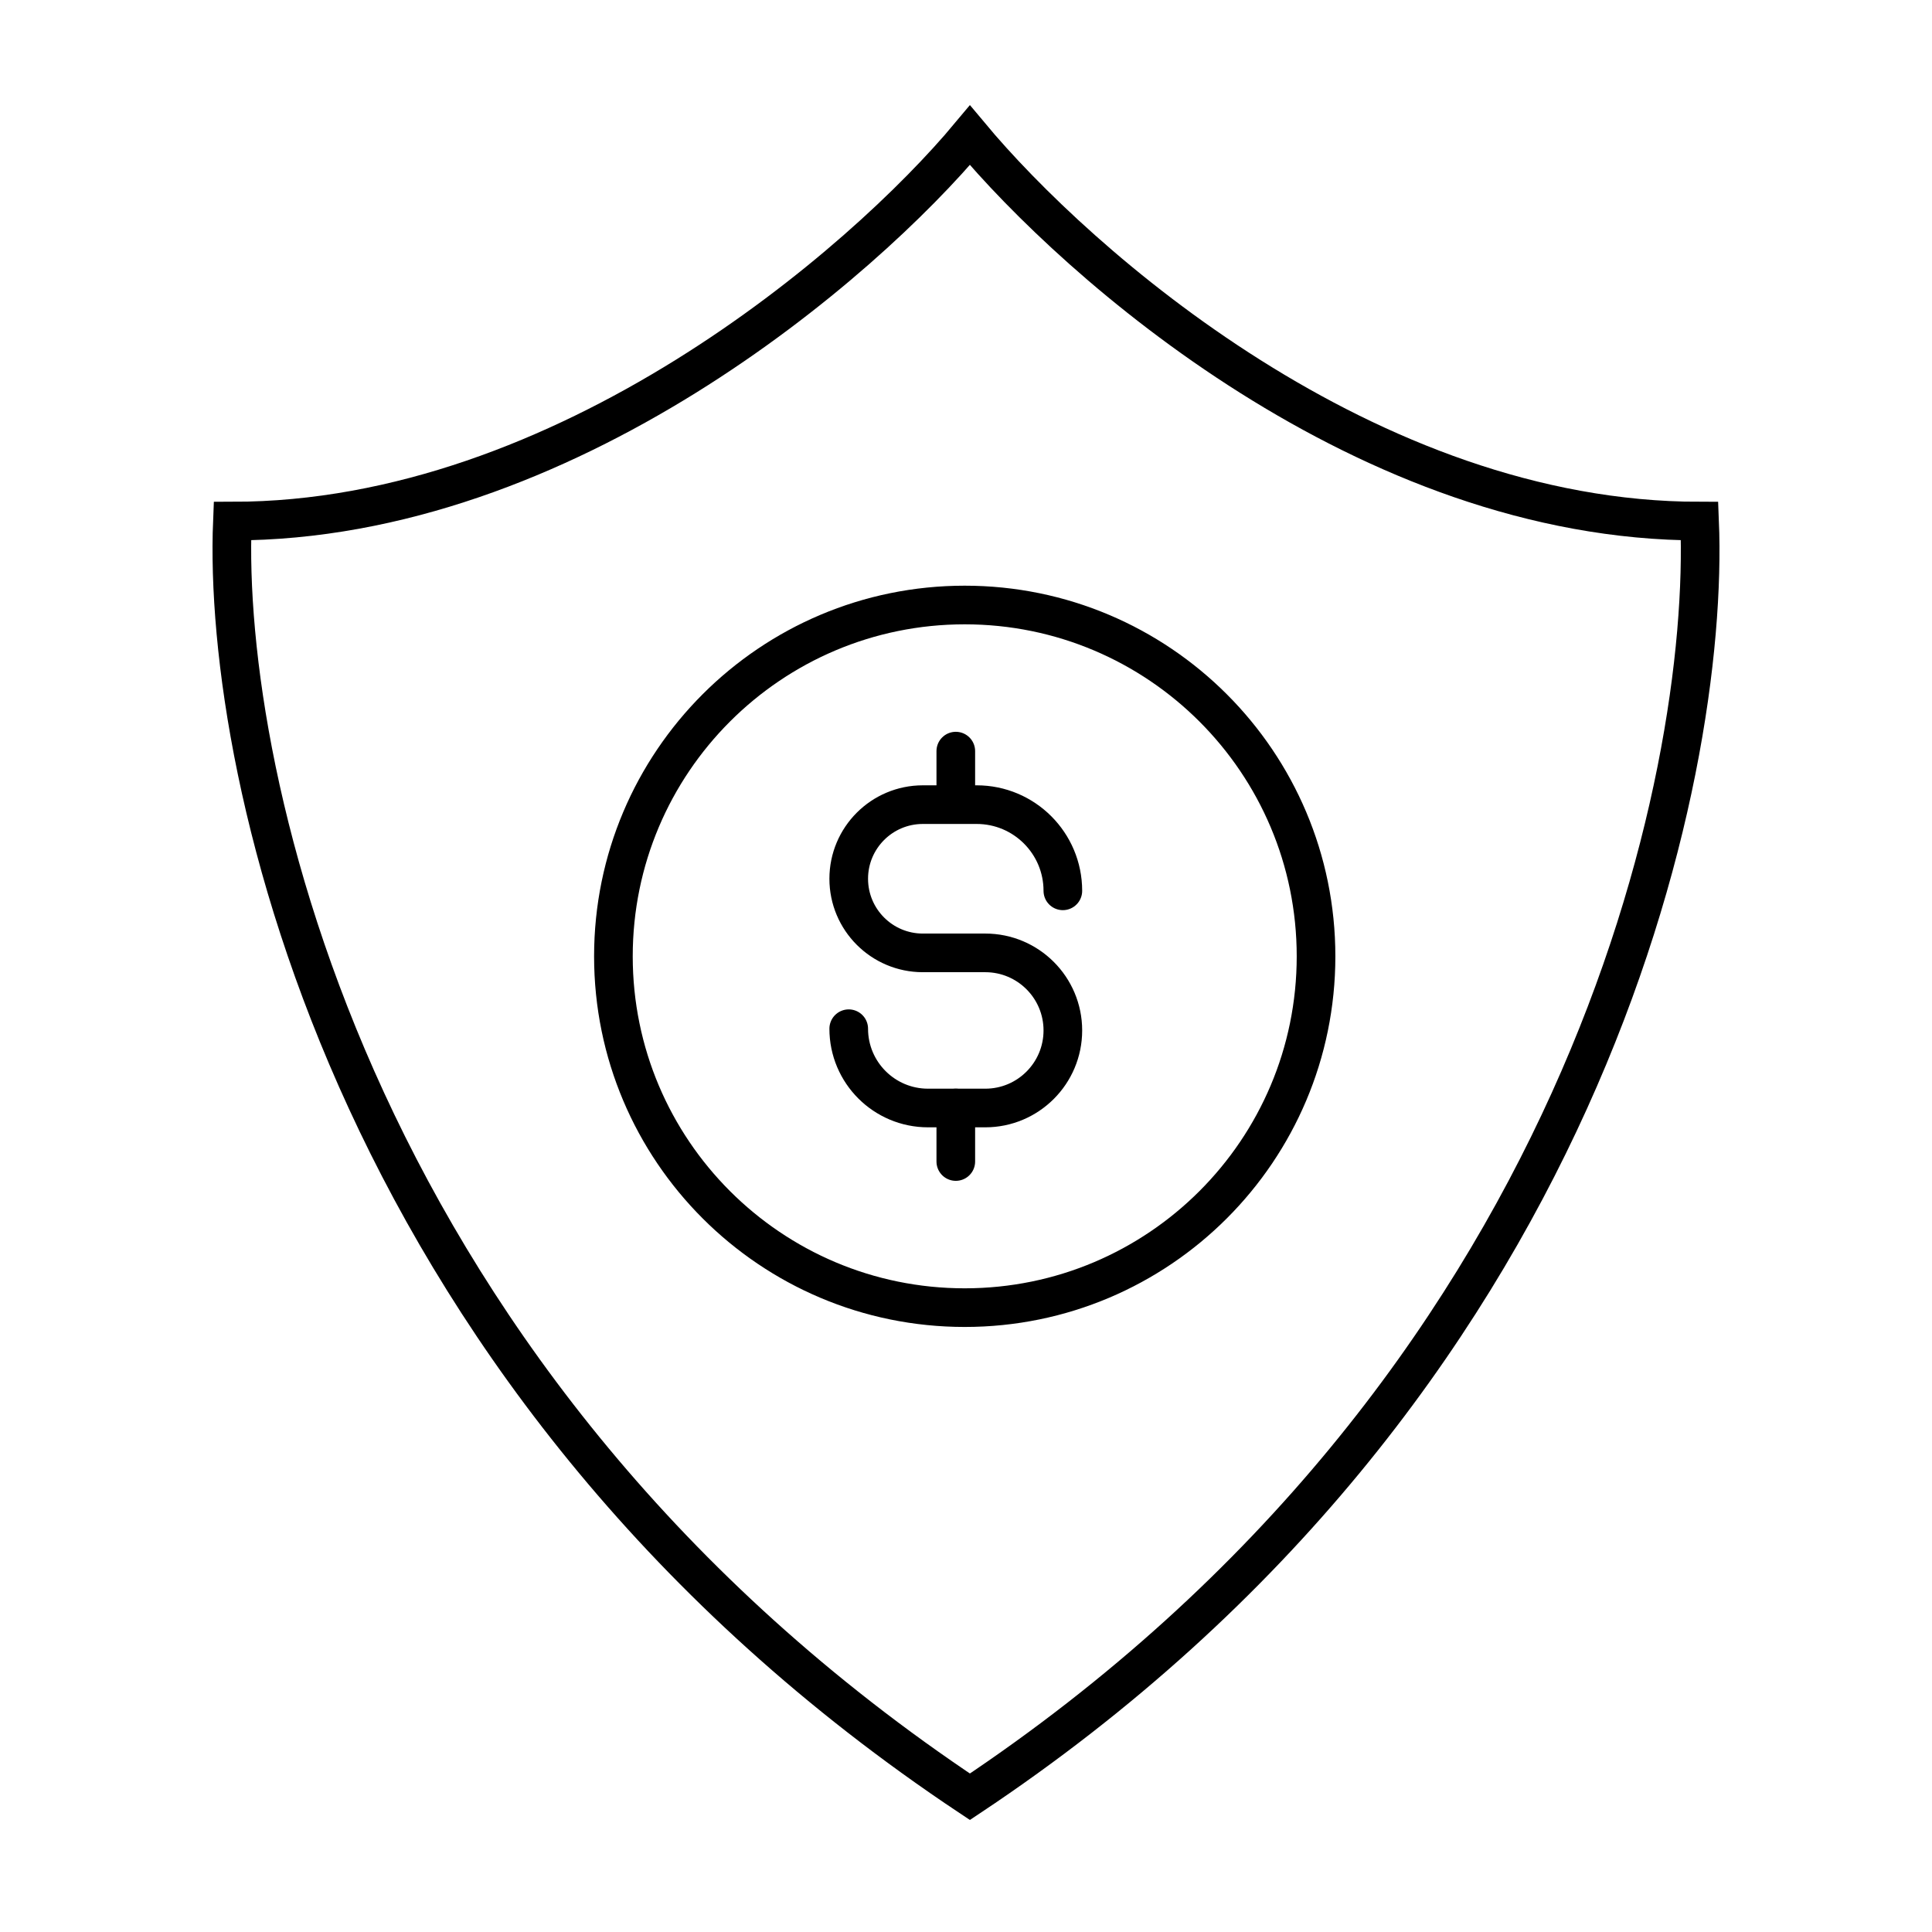
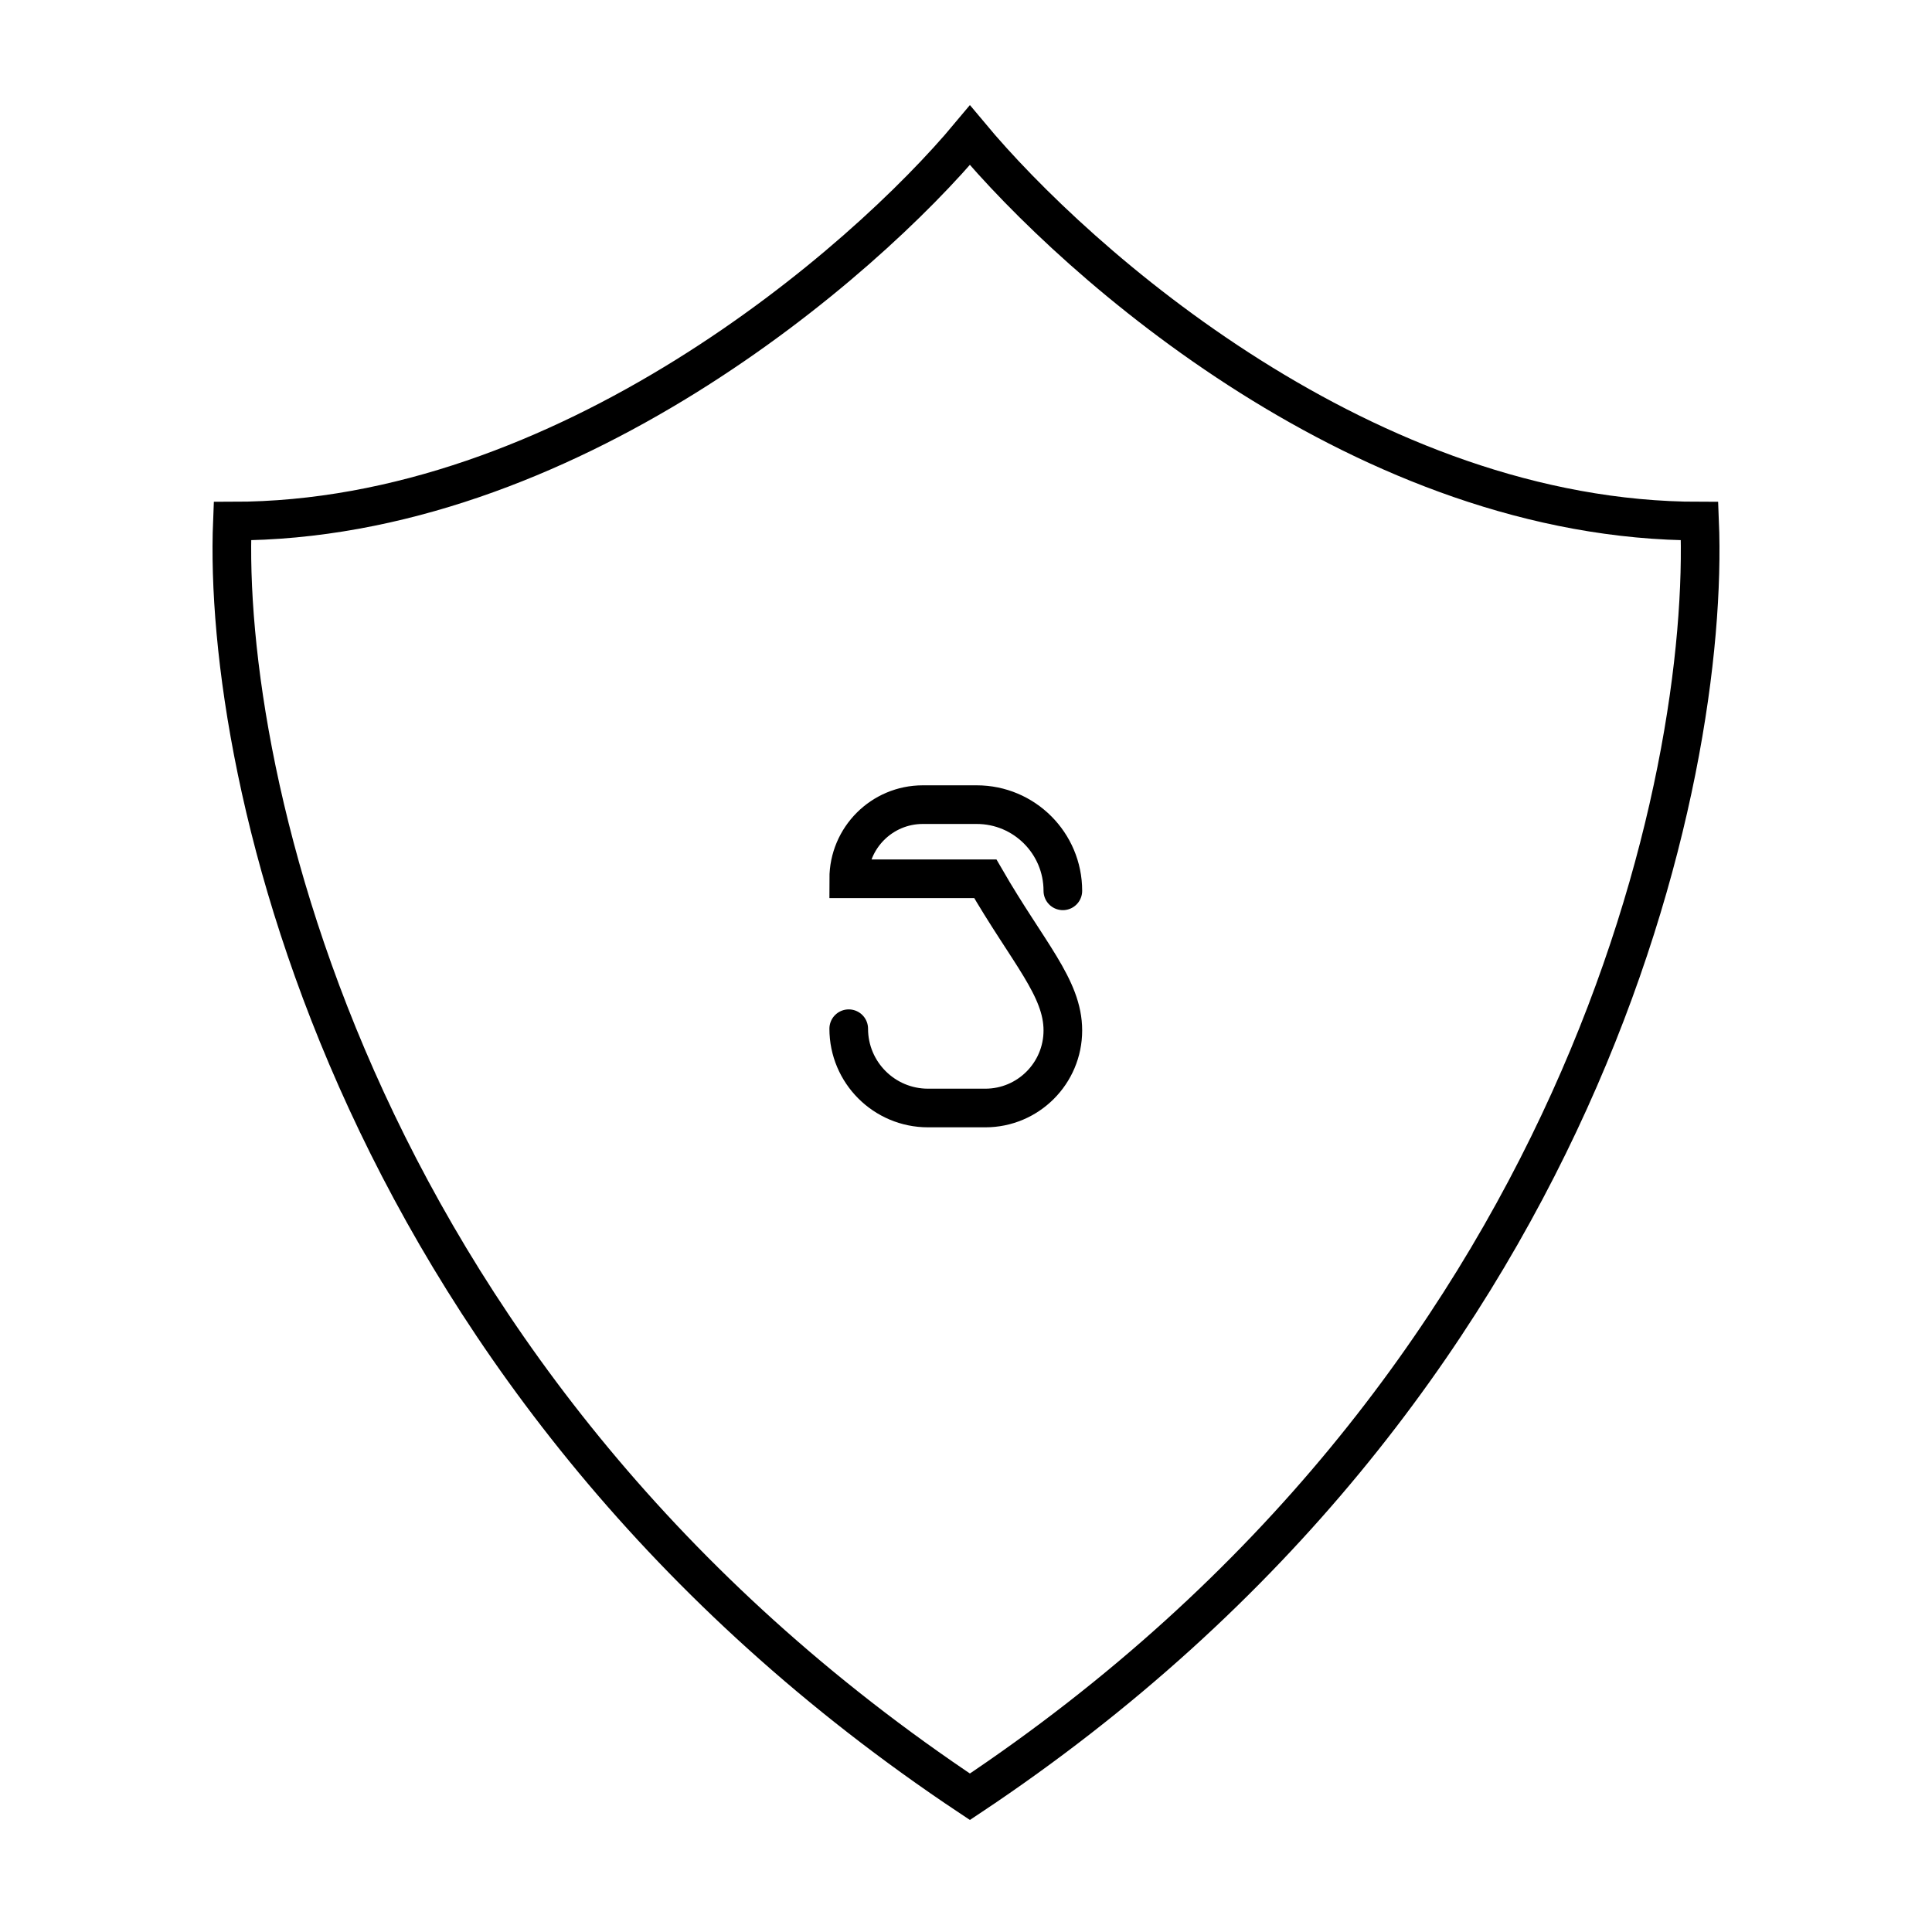
<svg xmlns="http://www.w3.org/2000/svg" width="100" height="100" viewBox="0 0 100 100" fill="none">
-   <path d="M55.013 46.109C55.013 43.645 53.016 41.648 50.553 41.648H47.766C45.648 41.648 43.93 43.366 43.93 45.484C43.93 47.603 45.648 49.321 47.766 49.321H50.999C53.216 49.321 55.013 51.118 55.013 53.335C55.013 55.552 53.216 57.35 50.999 57.35H48.034C45.767 57.35 43.93 55.512 43.93 53.246" stroke="black" stroke-width="2" stroke-linecap="round" />
-   <path d="M49.472 38.878V40.725" stroke="black" stroke-width="2" stroke-linecap="round" />
-   <path d="M49.472 57.35V60.12" stroke="black" stroke-width="2" stroke-linecap="round" />
-   <path d="M49.934 67.683C59.976 67.683 68.118 59.542 68.118 49.499C68.118 39.456 59.976 31.315 49.934 31.315C39.891 31.315 31.75 39.456 31.75 49.499C31.75 59.542 39.891 67.683 49.934 67.683Z" stroke="black" stroke-width="2" />
+   <path d="M55.013 46.109C55.013 43.645 53.016 41.648 50.553 41.648H47.766C45.648 41.648 43.93 43.366 43.93 45.484H50.999C53.216 49.321 55.013 51.118 55.013 53.335C55.013 55.552 53.216 57.35 50.999 57.35H48.034C45.767 57.35 43.93 55.512 43.93 53.246" stroke="black" stroke-width="2" stroke-linecap="round" />
  <path d="M12.029 26.972C29.247 26.972 44.652 13.657 50.202 7C55.752 13.657 70.751 26.972 87.97 26.972C88.511 40.15 82.04 71.806 50.202 93C18.364 71.806 11.487 40.15 12.029 26.972Z" stroke="black" stroke-width="2" stroke-linecap="round" />
</svg>